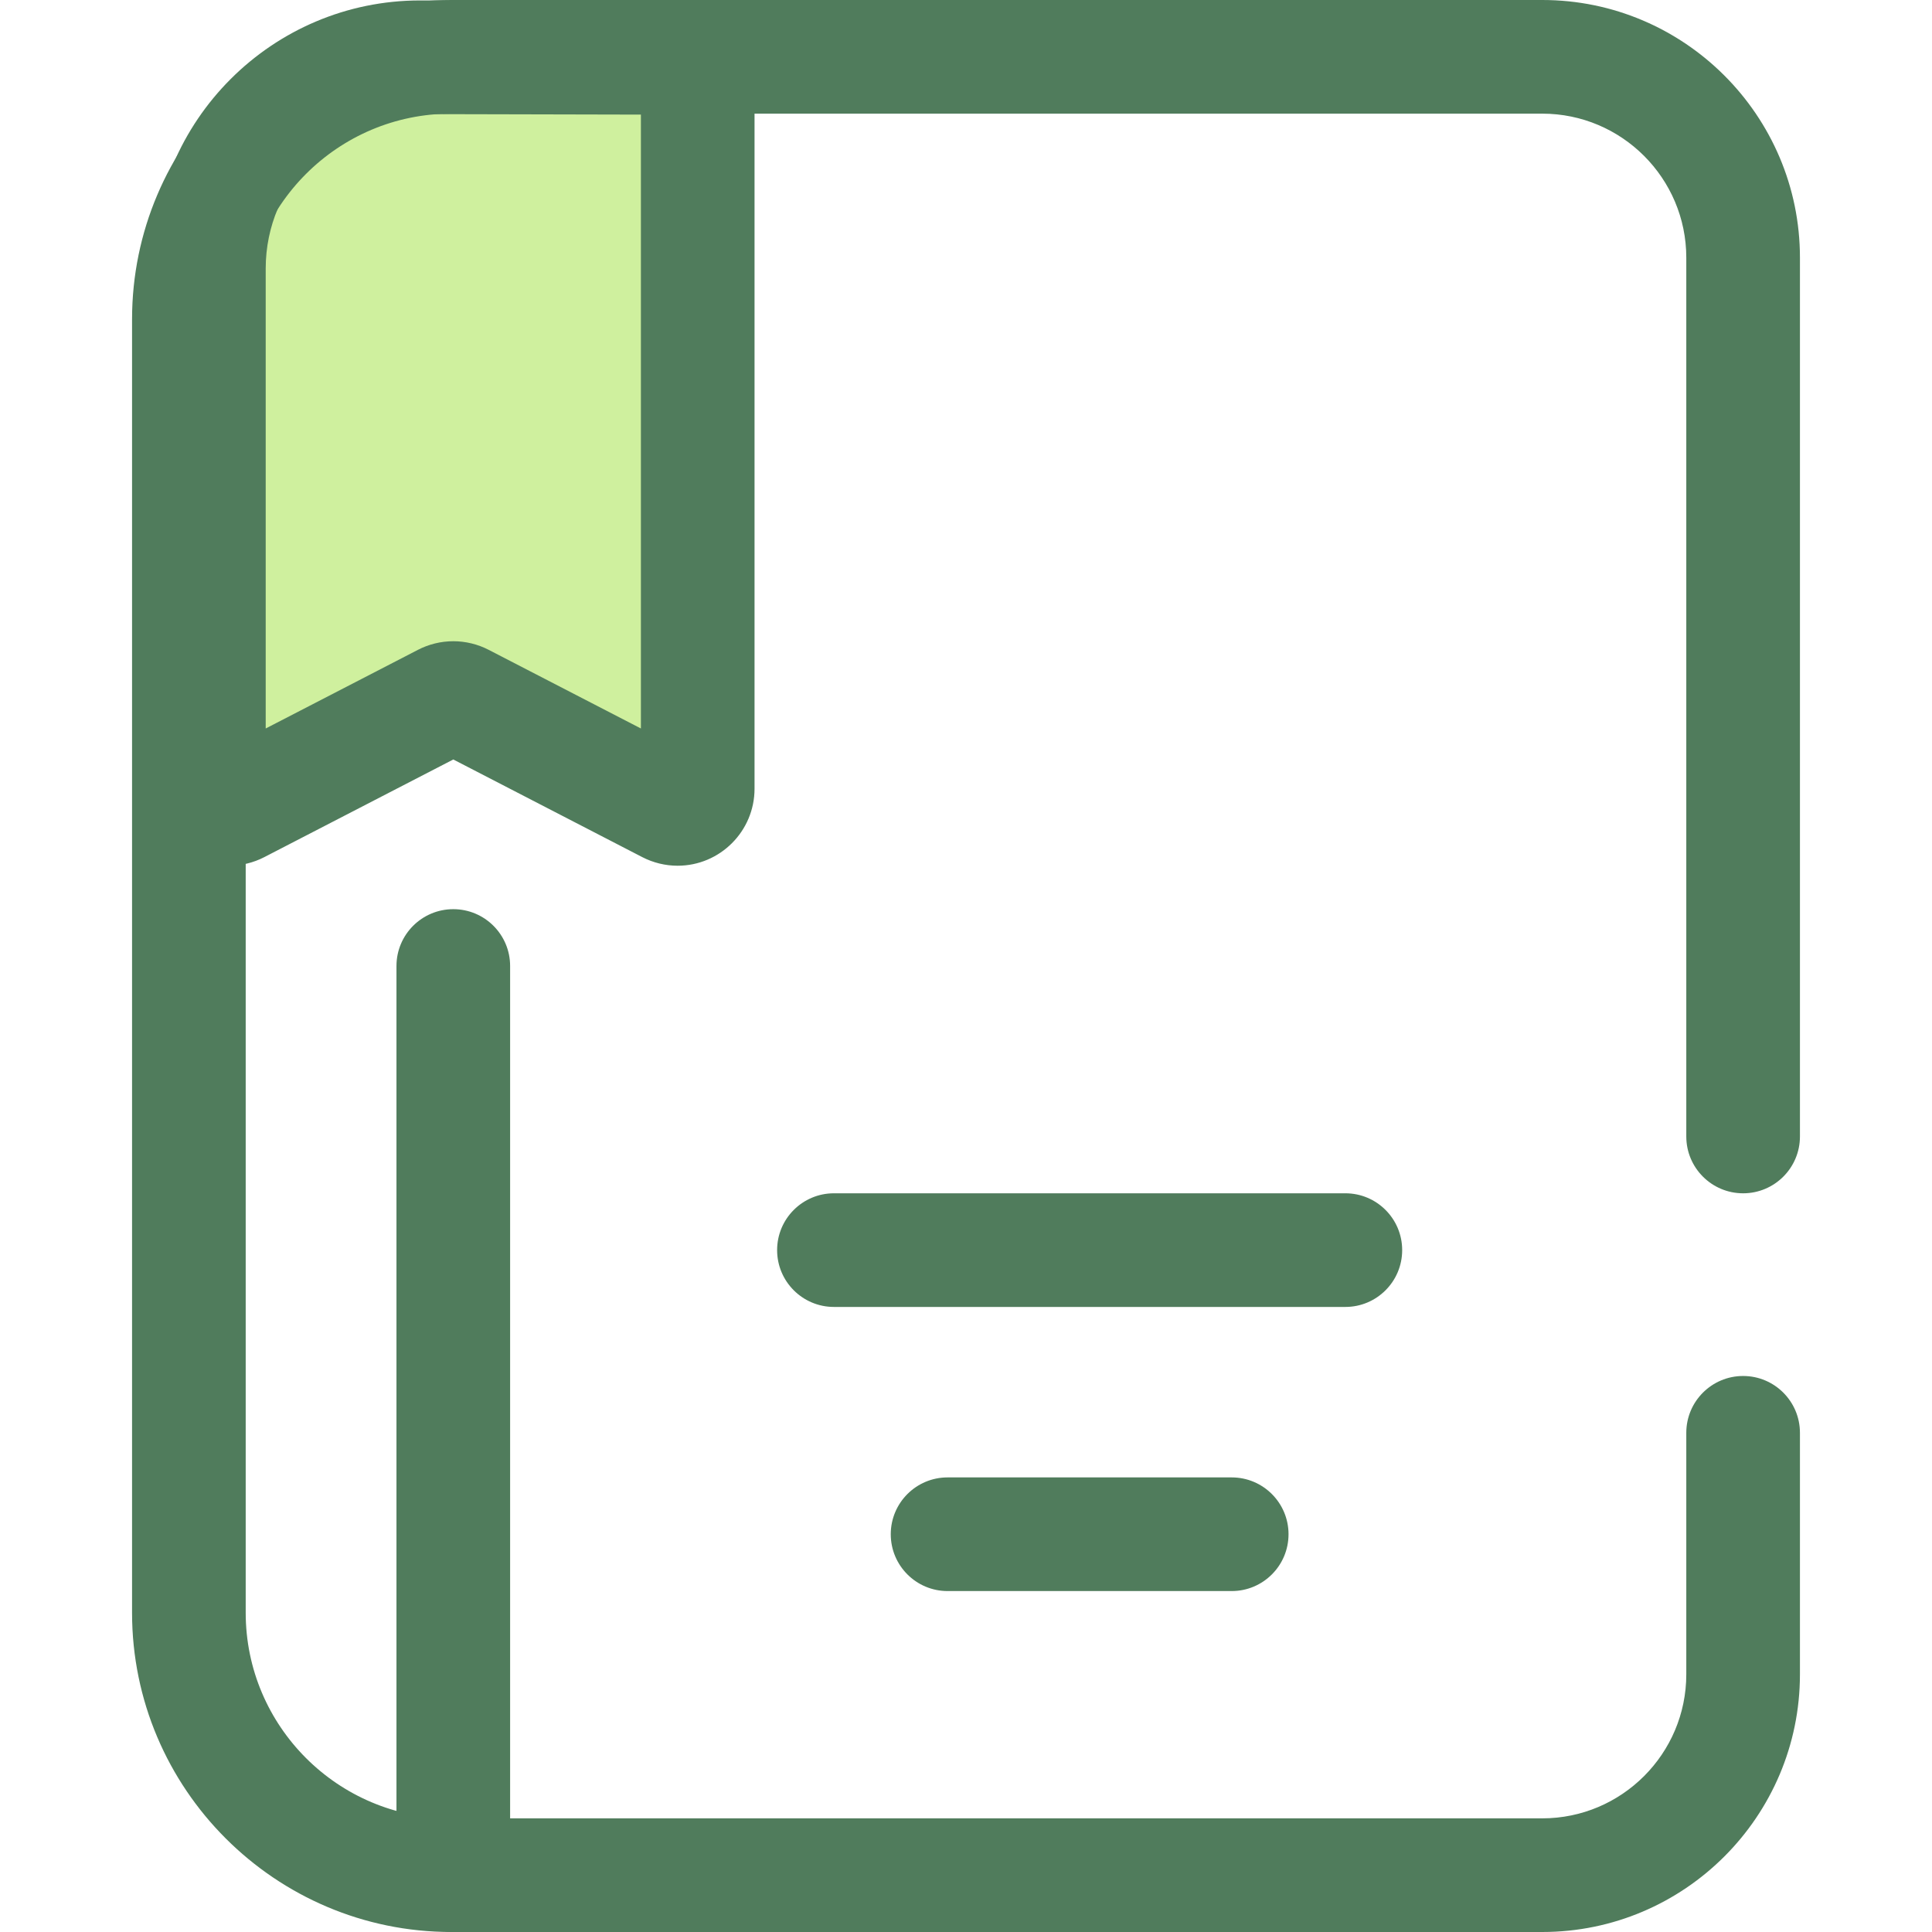
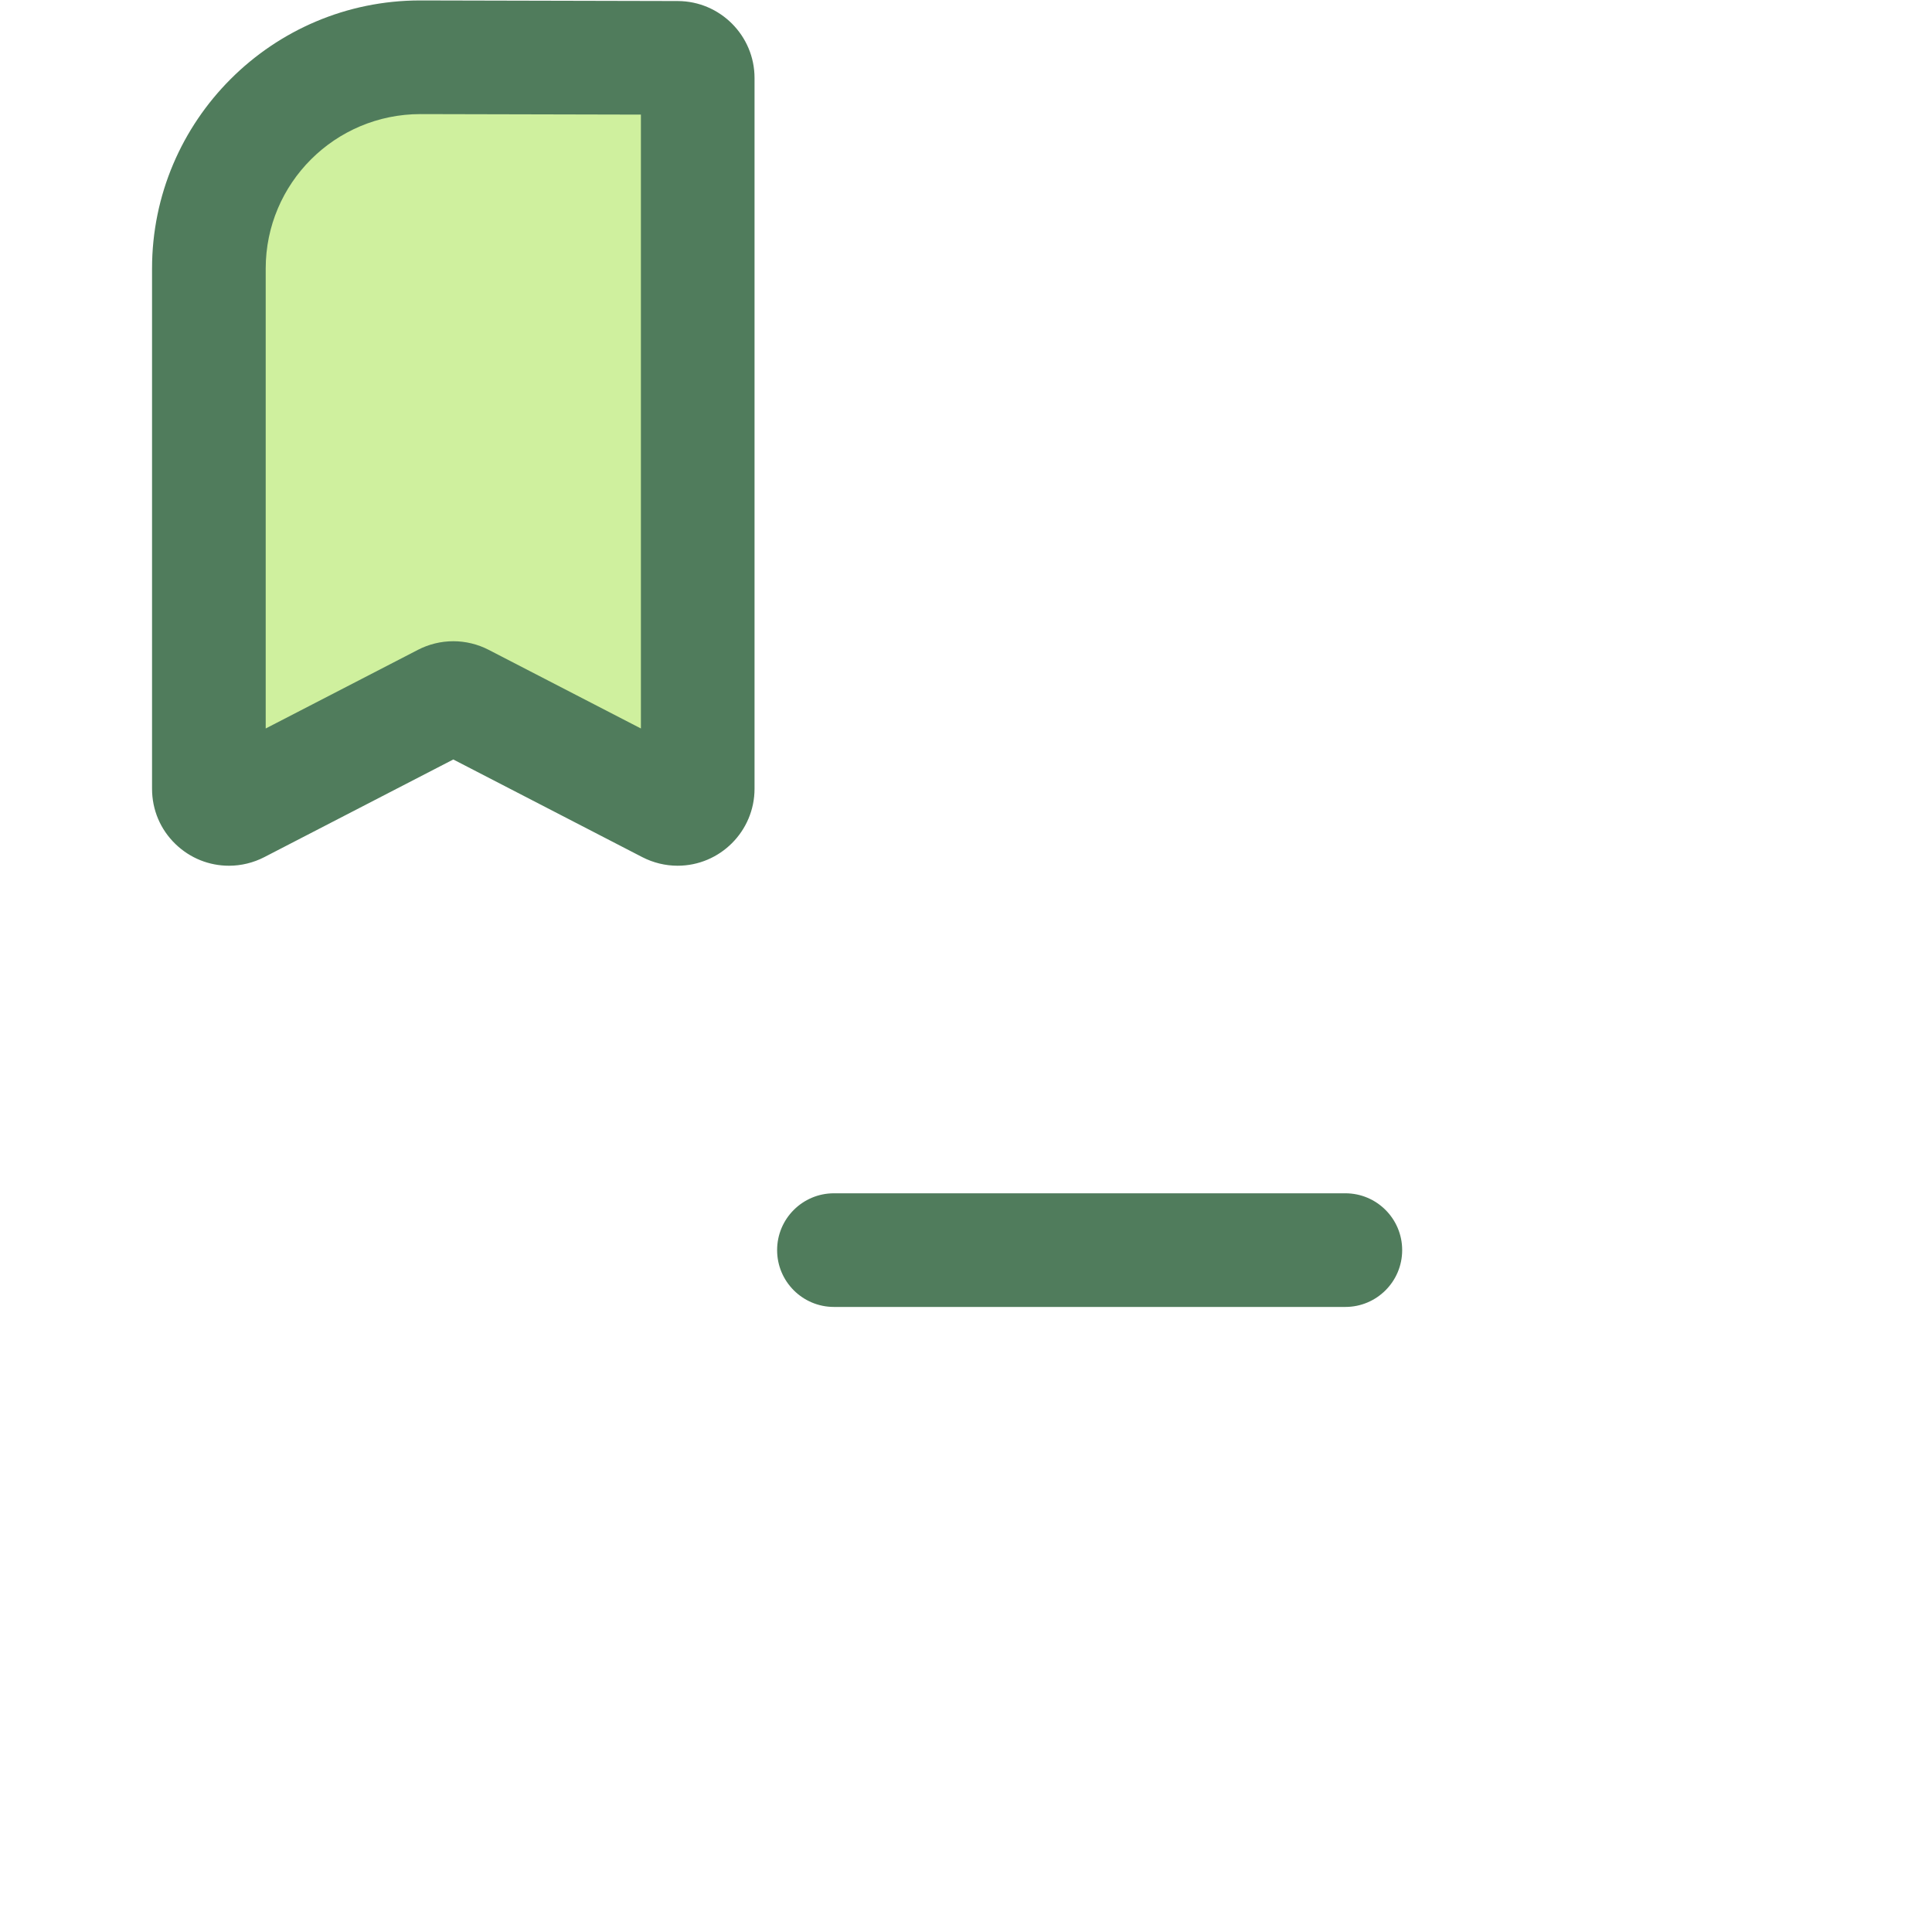
<svg xmlns="http://www.w3.org/2000/svg" version="1.1" id="Layer_1" x="0px" y="0px" viewBox="0 0 512 512" style="enable-background:new 0 0 512 512;" xml:space="preserve">
  <path style="fill:#CFF09E;" d="M177.121,213.766l-54.543-28.181c-1.536-0.794-3.361-0.794-4.897,0l-54.543,28.181  c-3.551,1.834-7.782-0.742-7.782-4.739V71.162c0-30.971,25.145-56.058,56.117-55.986l68.11,0.158  c2.941,0.008,5.322,2.393,5.322,5.334v188.359C184.904,213.024,180.671,215.6,177.121,213.766z" />
  <g>
    <path style="fill:#507C5C;" d="M179.566,229.427c-3.232,0-6.469-0.789-9.359-2.283l-50.08-25.874l-50.08,25.876   c-2.888,1.492-6.124,2.283-9.356,2.283c-5.302,0-10.33-2.031-14.161-5.719c-4.021-3.87-6.236-9.083-6.236-14.679V71.162   c0-39.174,31.869-71.045,71.043-71.045c0.011,0,0.157,0,0.167,0l68.11,0.158c11.217,0.026,20.346,9.174,20.346,20.393v188.359   C199.962,220.276,190.813,229.427,179.566,229.427z M120.13,169.931c3.242,0,6.48,0.786,9.361,2.275l40.355,20.85V30.371   l-58.409-0.136c-22.664,0-41.022,18.36-41.022,40.927v121.894l40.356-20.85C113.65,170.717,116.887,169.931,120.13,169.931z" />
-     <path style="fill:#507C5C;" d="M408.717,512h-289.11c-46.654,0-84.611-37.956-84.611-84.611V84.611   C34.997,37.956,72.952,0,119.607,0h289.11c37.653,0,68.286,30.633,68.286,68.286v232.891c0,8.317-6.743,15.059-15.059,15.059   s-15.059-6.742-15.059-15.059V68.286c0-21.046-17.122-38.168-38.168-38.168h-289.11c-30.047,0-54.493,24.445-54.493,54.493V427.39   c0,30.047,24.446,54.492,54.493,54.492h289.11c21.046,0,38.168-17.122,38.168-38.168V379.71c0-8.317,6.743-15.059,15.059-15.059   s15.059,6.742,15.059,15.059v64.005C477.003,481.367,446.371,512,408.717,512z" />
-     <path style="fill:#507C5C;" d="M120.128,512c-8.315,0-15.059-6.742-15.059-15.059V256c0-8.317,6.743-15.059,15.059-15.059   s15.059,6.742,15.059,15.059v240.941C135.188,505.258,128.445,512,120.128,512z" />
    <path style="fill:#507C5C;" d="M356.533,346.353h-135.53c-8.315,0-15.059-6.742-15.059-15.059s6.743-15.059,15.059-15.059h135.529   c8.315,0,15.059,6.742,15.059,15.059S364.848,346.353,356.533,346.353z" />
-     <path style="fill:#507C5C;" d="M326.415,421.647H251.12c-8.315,0-15.059-6.742-15.059-15.059s6.743-15.059,15.059-15.059h75.294   c8.315,0,15.059,6.742,15.059,15.059S334.73,421.647,326.415,421.647z" />
  </g>
  <g>
</g>
  <g>
</g>
  <g>
</g>
  <g>
</g>
  <g>
</g>
  <g>
</g>
  <g>
</g>
  <g>
</g>
  <g>
</g>
  <g>
</g>
  <g>
</g>
  <g>
</g>
  <g>
</g>
  <g>
</g>
  <g>
</g>
</svg>